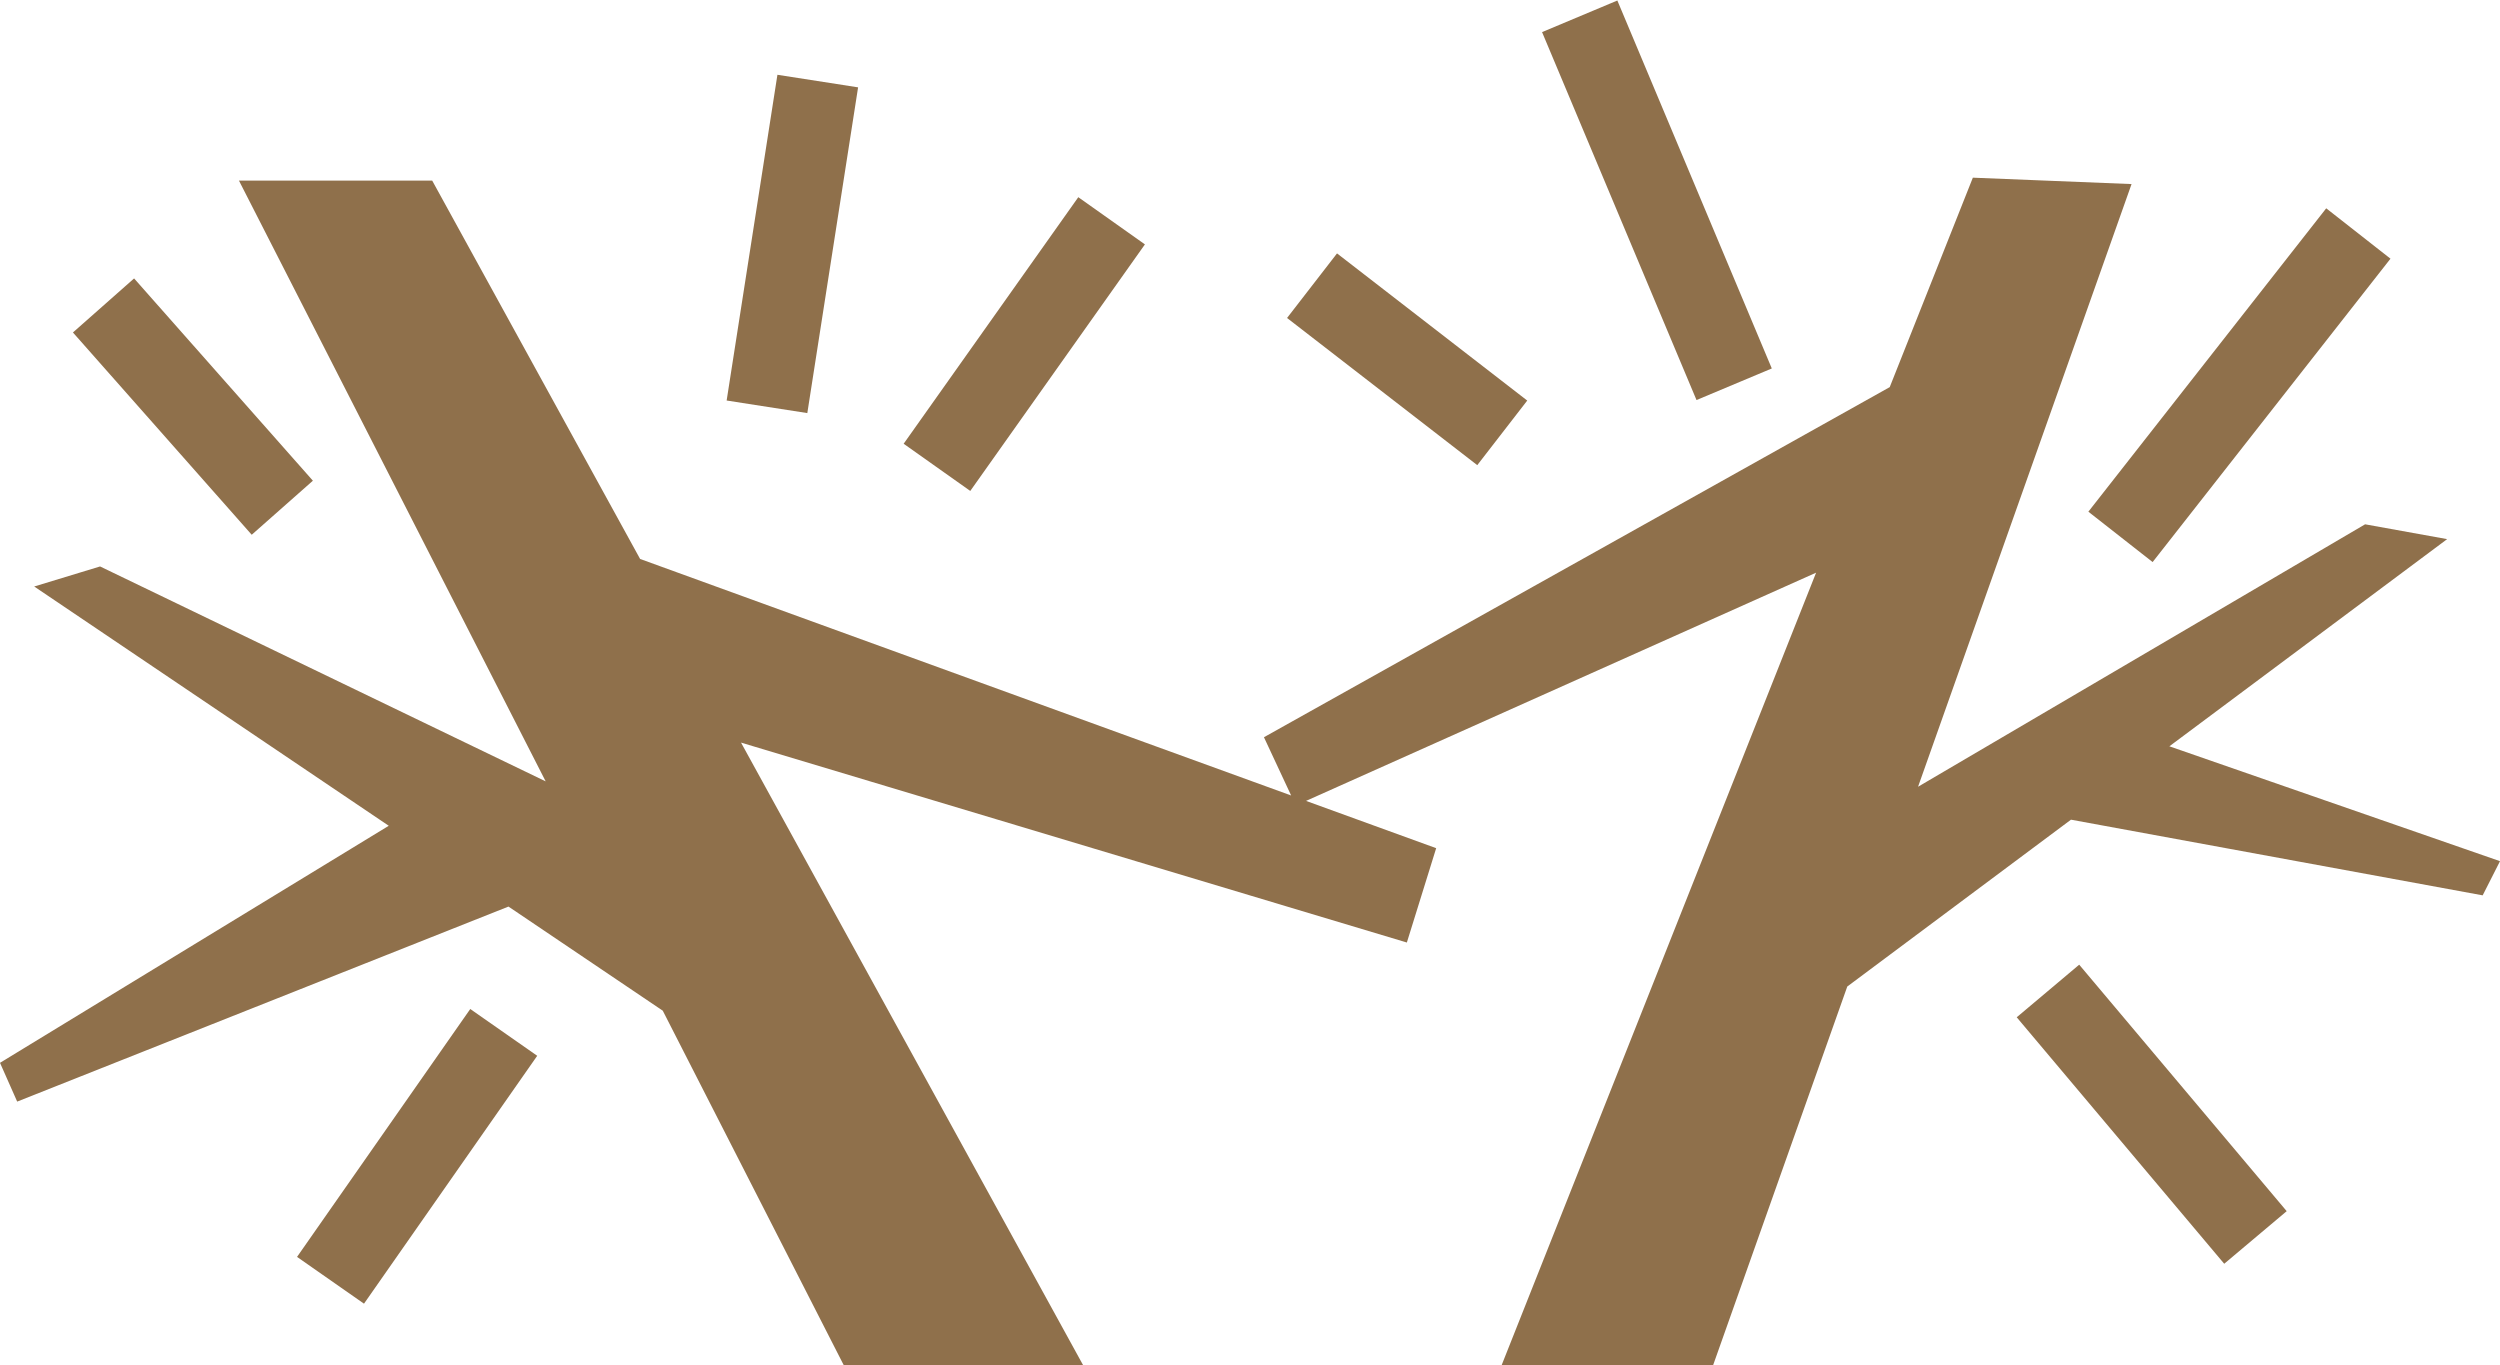
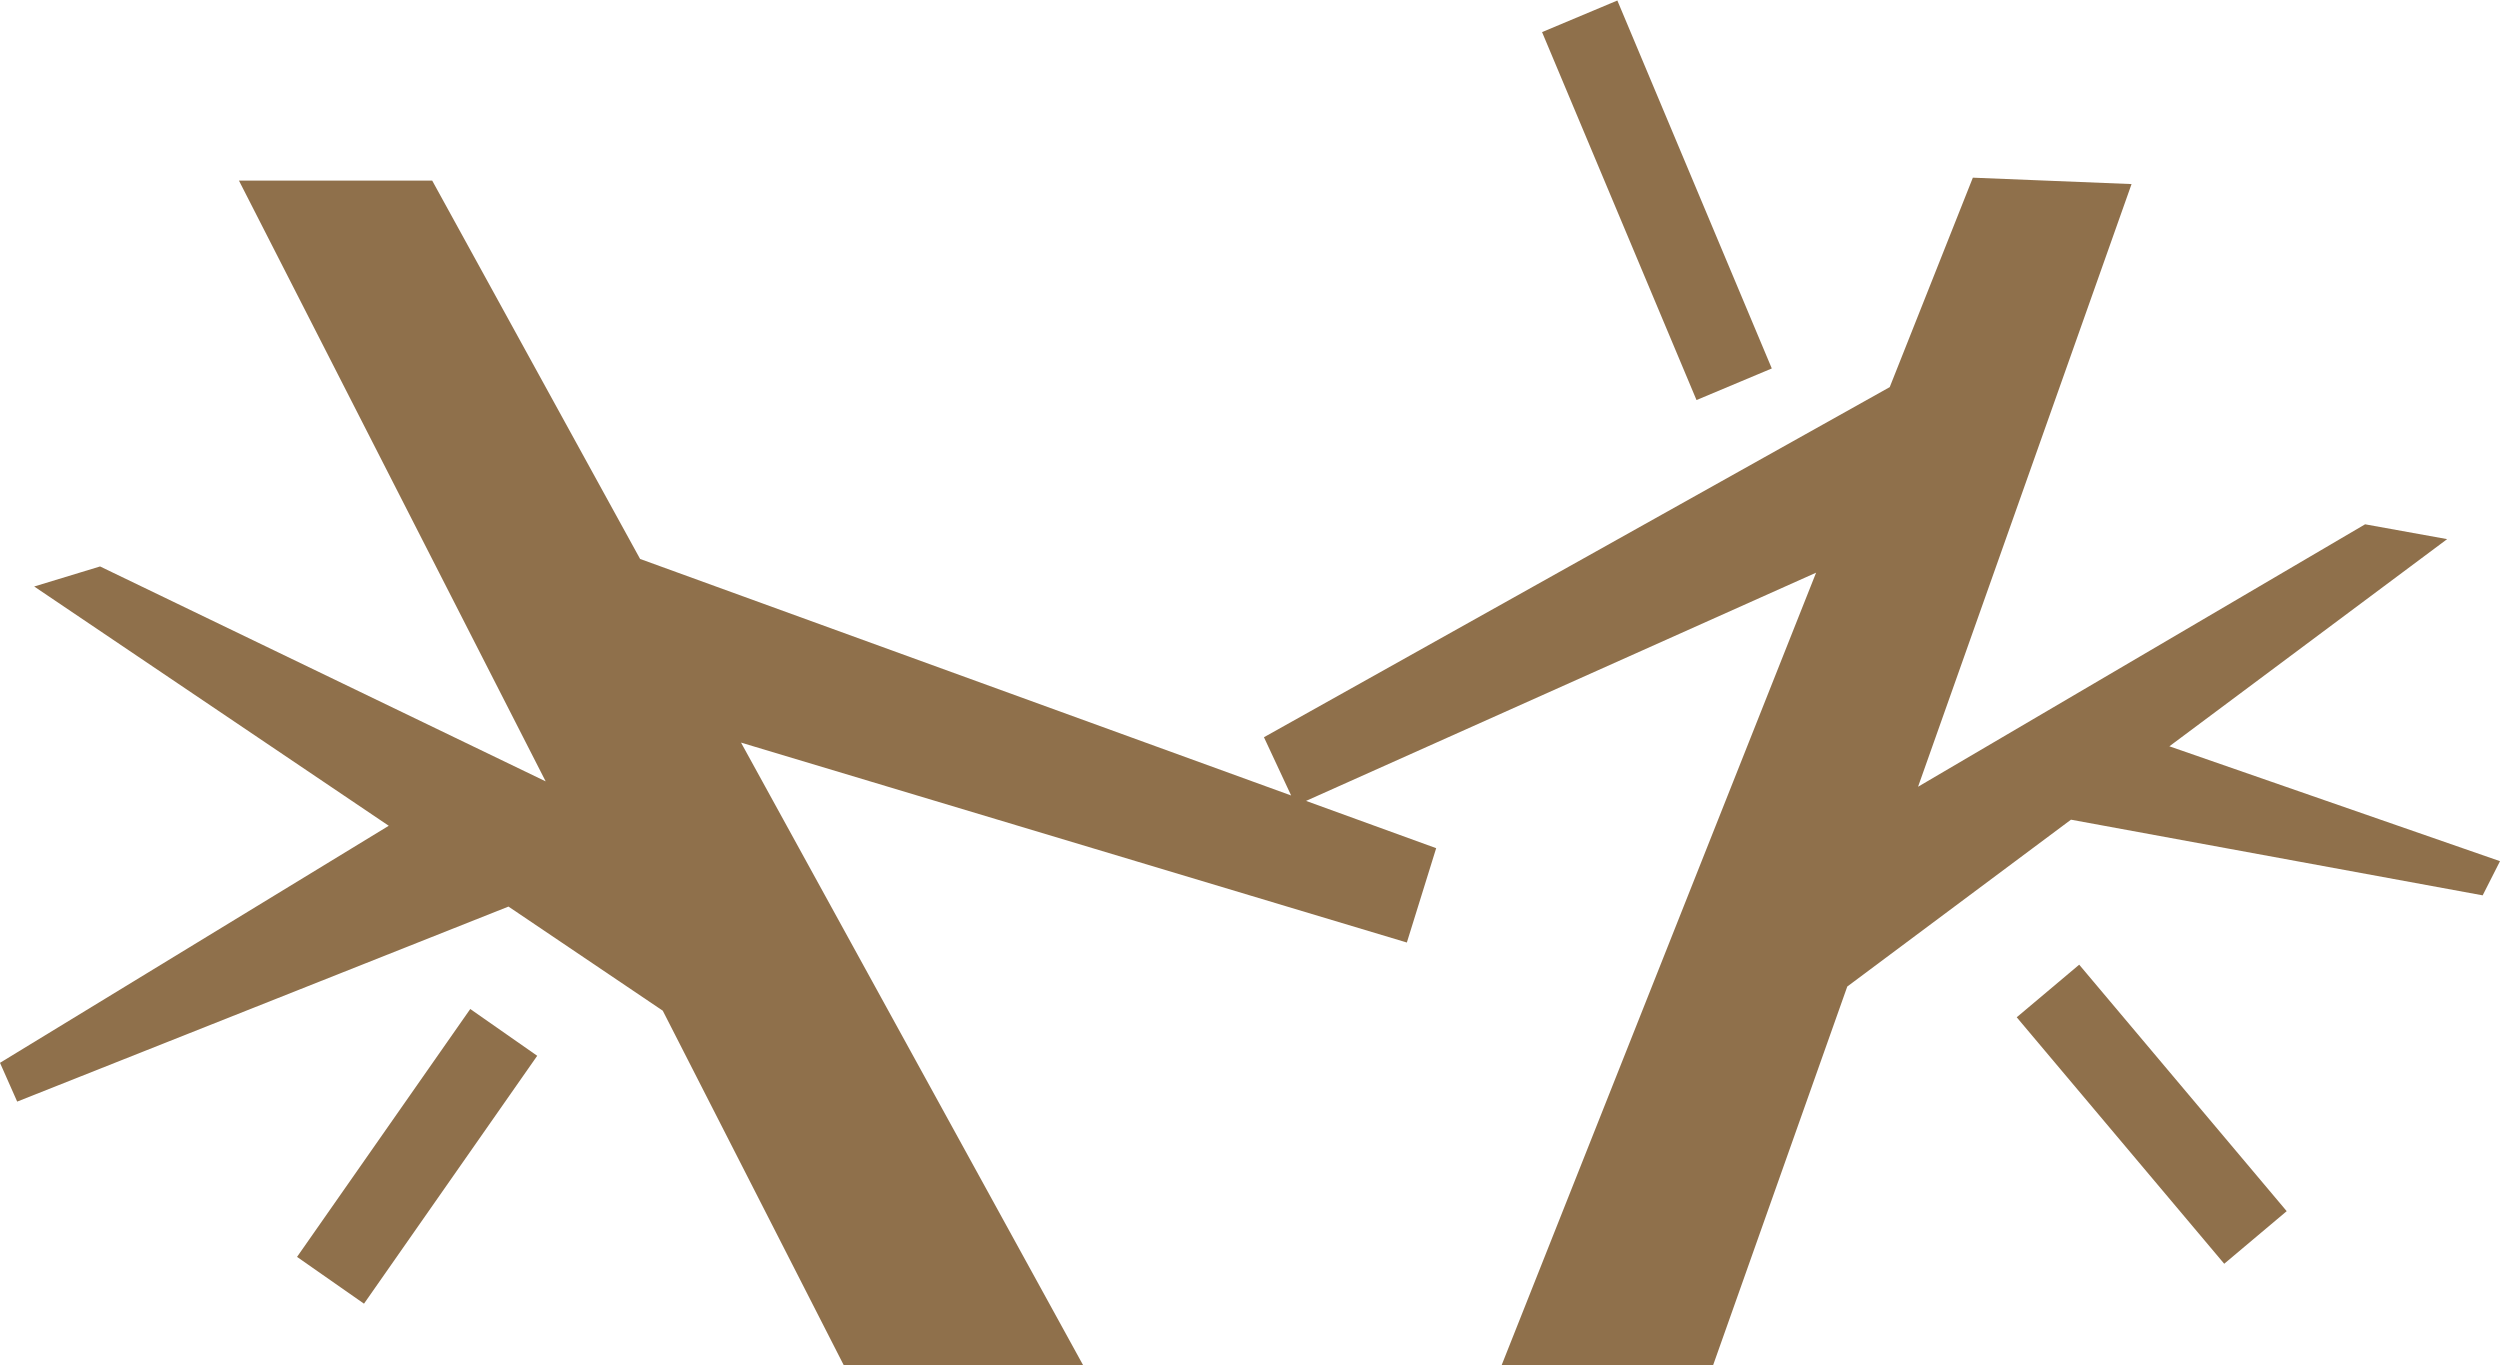
<svg xmlns="http://www.w3.org/2000/svg" version="1.1" id="レイヤー_1" x="0px" y="0px" width="100px" height="54.615px" viewBox="0 0 100 54.615" enable-background="new 0 0 100 54.615" xml:space="preserve">
  <g>
    <g>
      <g>
        <polygon fill="#8F704B" points="86.775,29.852 97.886,21.565 94.604,20.972 76.722,31.47 85.262,7.363      78.914,7.107 75.589,15.485 50.558,29.489 51.645,31.819 25.604,22.358 17.288,7.224 9.558,7.224      21.827,31.255 4.003,22.658 1.368,23.46 15.55,33.031 0,42.513 0.687,44.064 20.339,36.263      26.511,40.428 33.754,54.615 43.321,54.6 29.641,29.704 56.274,37.701 57.447,33.927      52.242,32.036 72.644,22.907 60.068,54.6 68.527,54.6 73.891,39.461 82.839,32.787 99.307,35.814      100,34.447    " />
-         <rect x="6.088" y="10.868" transform="matrix(0.749 -0.662 0.662 0.749 -8.837 9.189)" fill="#8F704B" width="3.266" height="10.803" />
-         <rect x="25.099" y="8.121" transform="matrix(0.154 -0.988 0.988 0.154 17.177 39.568)" fill="#8F704B" width="13.188" height="3.266" />
-         <rect x="34.931" y="12.131" transform="matrix(0.578 -0.816 0.816 0.578 6.057 39.242)" fill="#8F704B" width="12.086" height="3.266" />
        <rect x="10.624" y="44.61" transform="matrix(0.573 -0.82 0.82 0.573 -30.786 33.426)" fill="#8F704B" width="12.092" height="3.266" />
-         <rect x="54.641" y="9.556" transform="matrix(0.612 -0.791 0.791 0.612 10.483 50.092)" fill="#8F704B" width="3.266" height="9.619" />
        <rect x="64.643" y="0.01" transform="matrix(0.922 -0.387 0.387 0.922 2.078 26.292)" fill="#8F704B" width="3.266" height="15.963" />
-         <rect x="81.876" y="13.788" transform="matrix(0.617 -0.787 0.787 0.617 22.166 76.397)" fill="#8F704B" width="15.42" height="3.266" />
        <rect x="84.428" y="38.086" transform="matrix(0.765 -0.644 0.644 0.765 -8.446 65.927)" fill="#8F704B" width="3.267" height="12.888" />
      </g>
    </g>
  </g>
</svg>